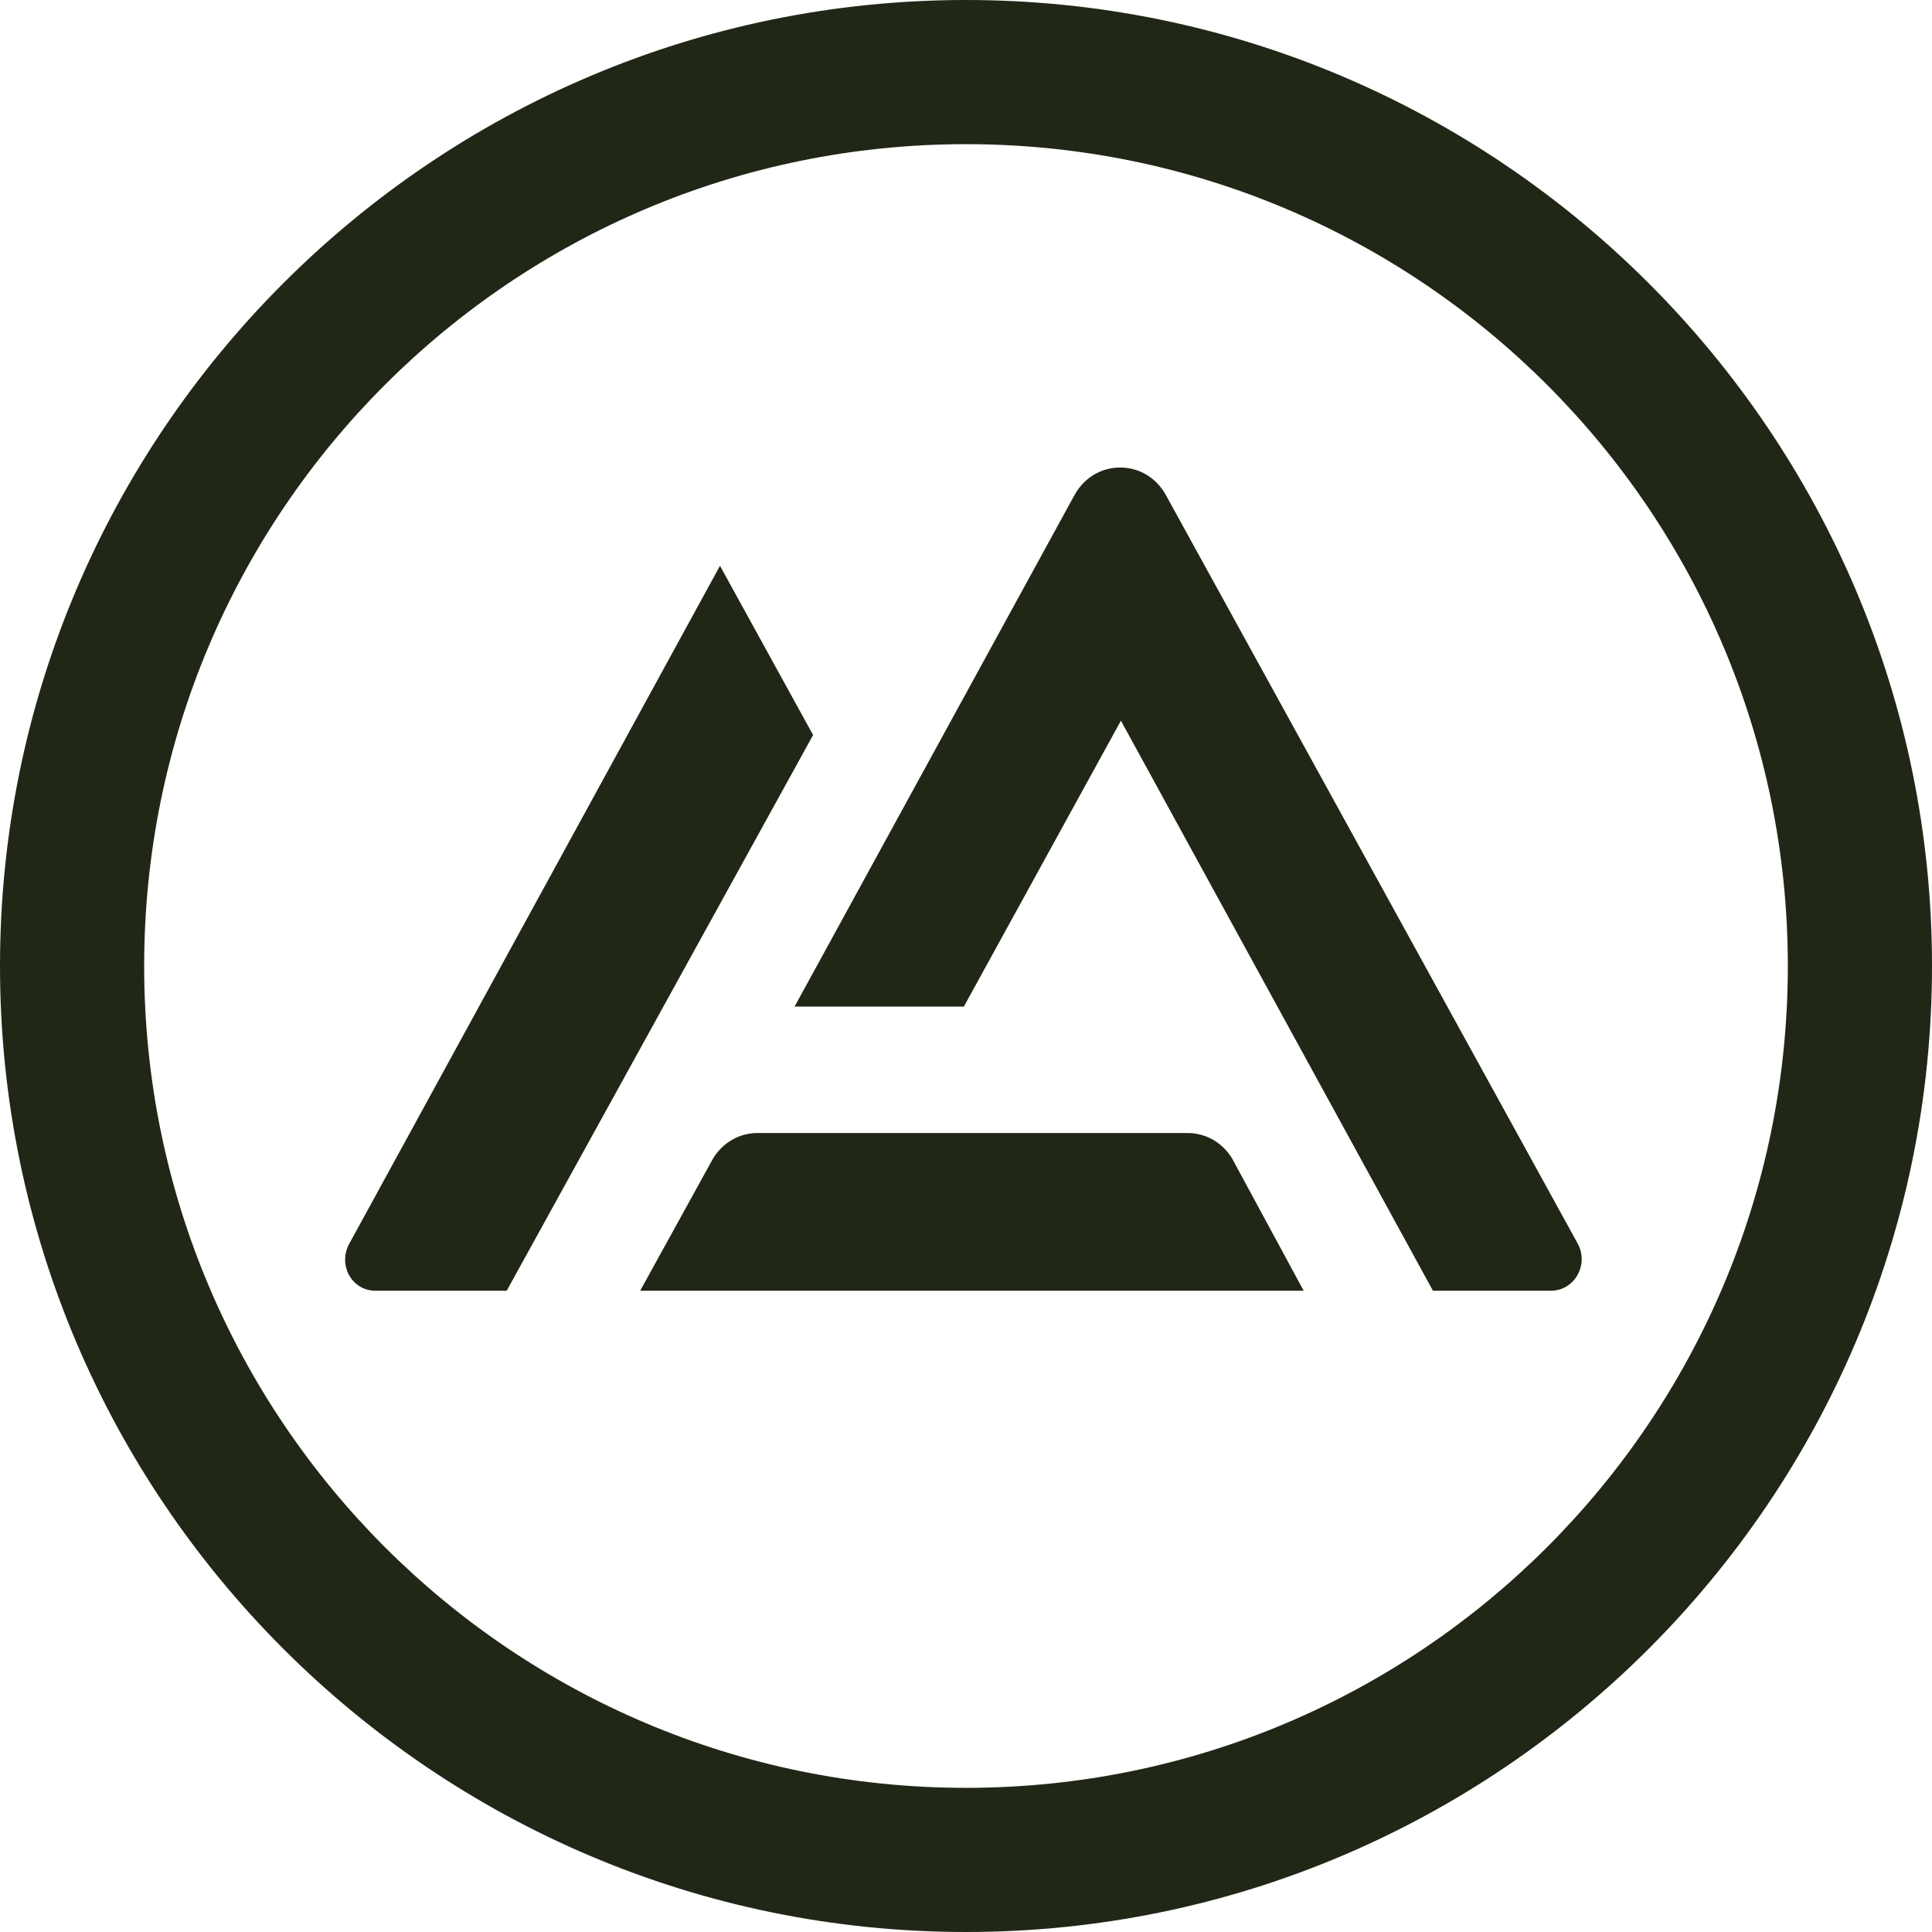
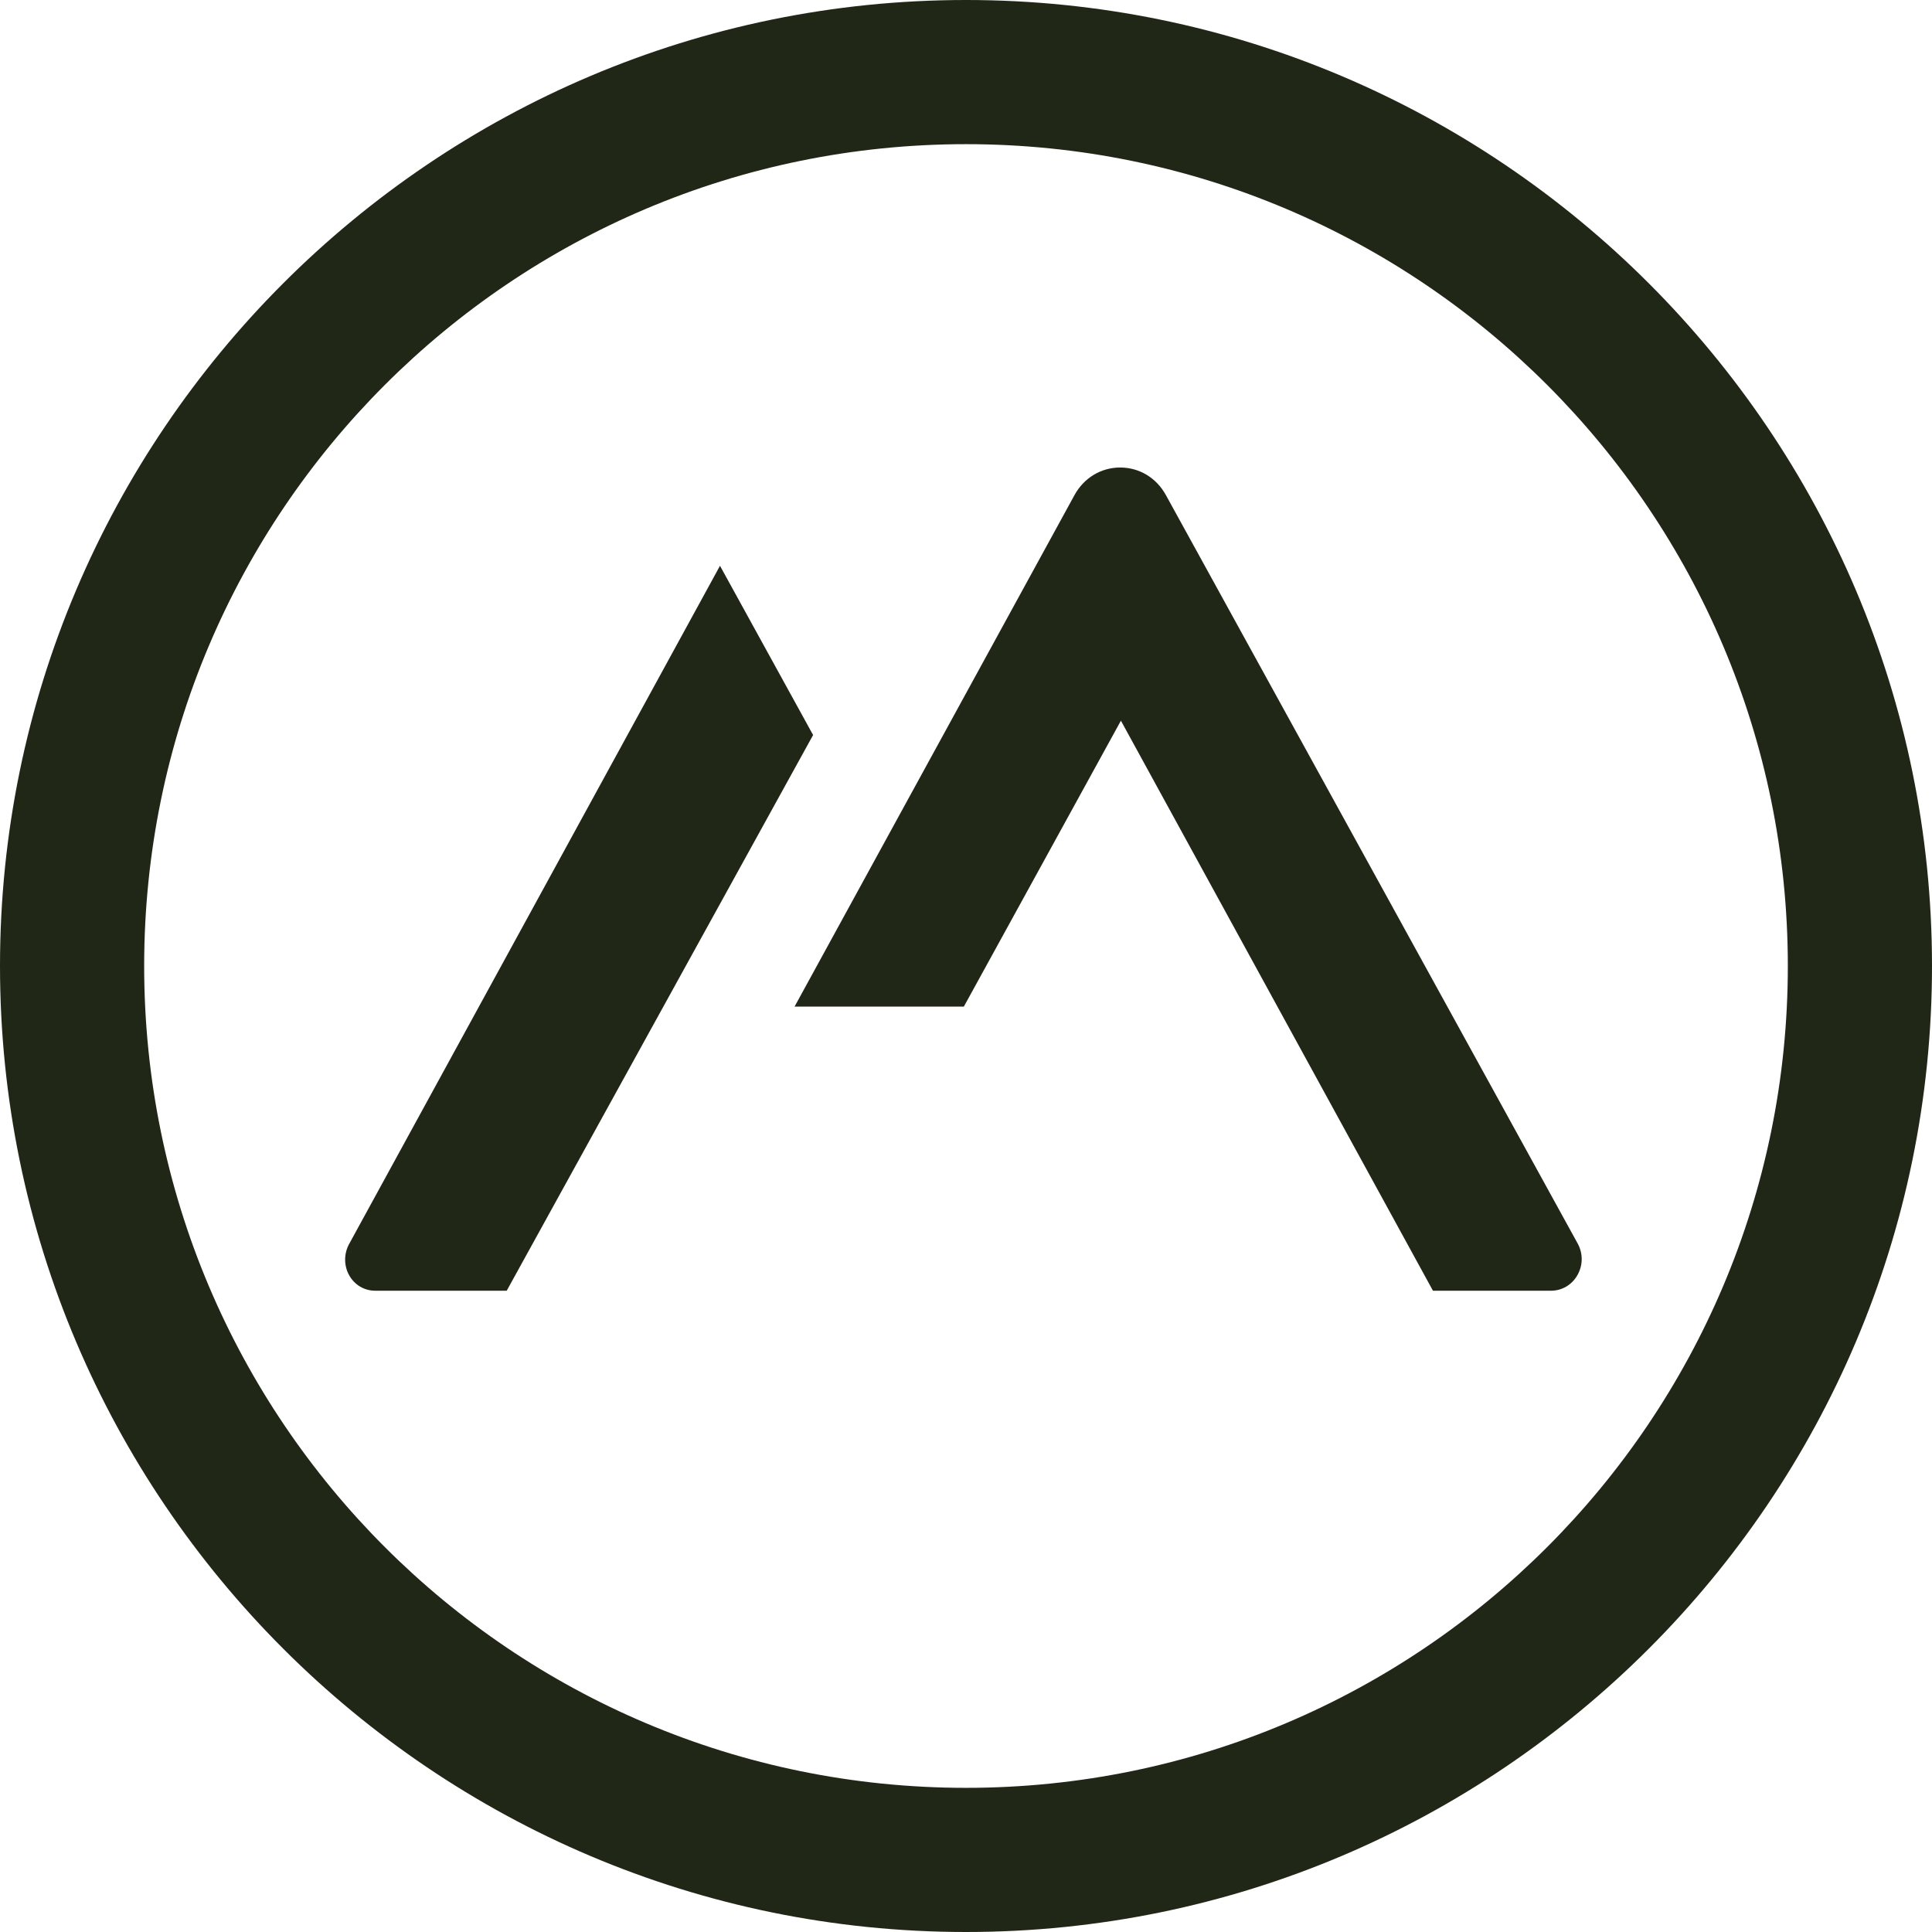
<svg xmlns="http://www.w3.org/2000/svg" width="300" height="300" viewBox="0 0 300 300" fill="none">
  <path d="M244.977 193.085L181.035 76.87C179.562 74.193 176.911 72.596 173.943 72.596H173.934C170.962 72.599 168.31 74.204 166.841 76.887L123.381 156.302H149.667L174.055 111.907L222.507 200.422H240.842C242.513 200.422 244.028 199.545 244.898 198.075C245.814 196.527 245.842 194.662 244.977 193.085Z" fill="#212716" />
  <path d="M111.799 87.855L54.285 193.035C53.381 194.589 53.361 196.51 54.232 198.05C55.074 199.536 56.58 200.422 58.262 200.422H78.682L126.258 114.135L111.799 87.855L111.799 87.855Z" fill="#212716" />
-   <path d="M191.357 179.955C189.86 177.437 187.262 175.933 184.41 175.933H117.633C114.782 175.933 112.184 177.437 110.686 179.955L99.407 200.422H202.432L191.357 179.955Z" fill="#212716" />
  <path d="M150 22.386C220.479 22.386 277.614 79.521 277.614 150C277.614 220.48 220.479 277.615 150 277.615C79.521 277.615 22.386 220.479 22.386 150C22.386 79.52 79.521 22.386 150 22.386ZM150 0C67.29 0 0 67.29 0 150C0 232.71 67.29 300 150 300C232.711 300 300 232.71 300 150C300 67.29 232.71 0 150 0Z" fill="#212716" />
</svg>